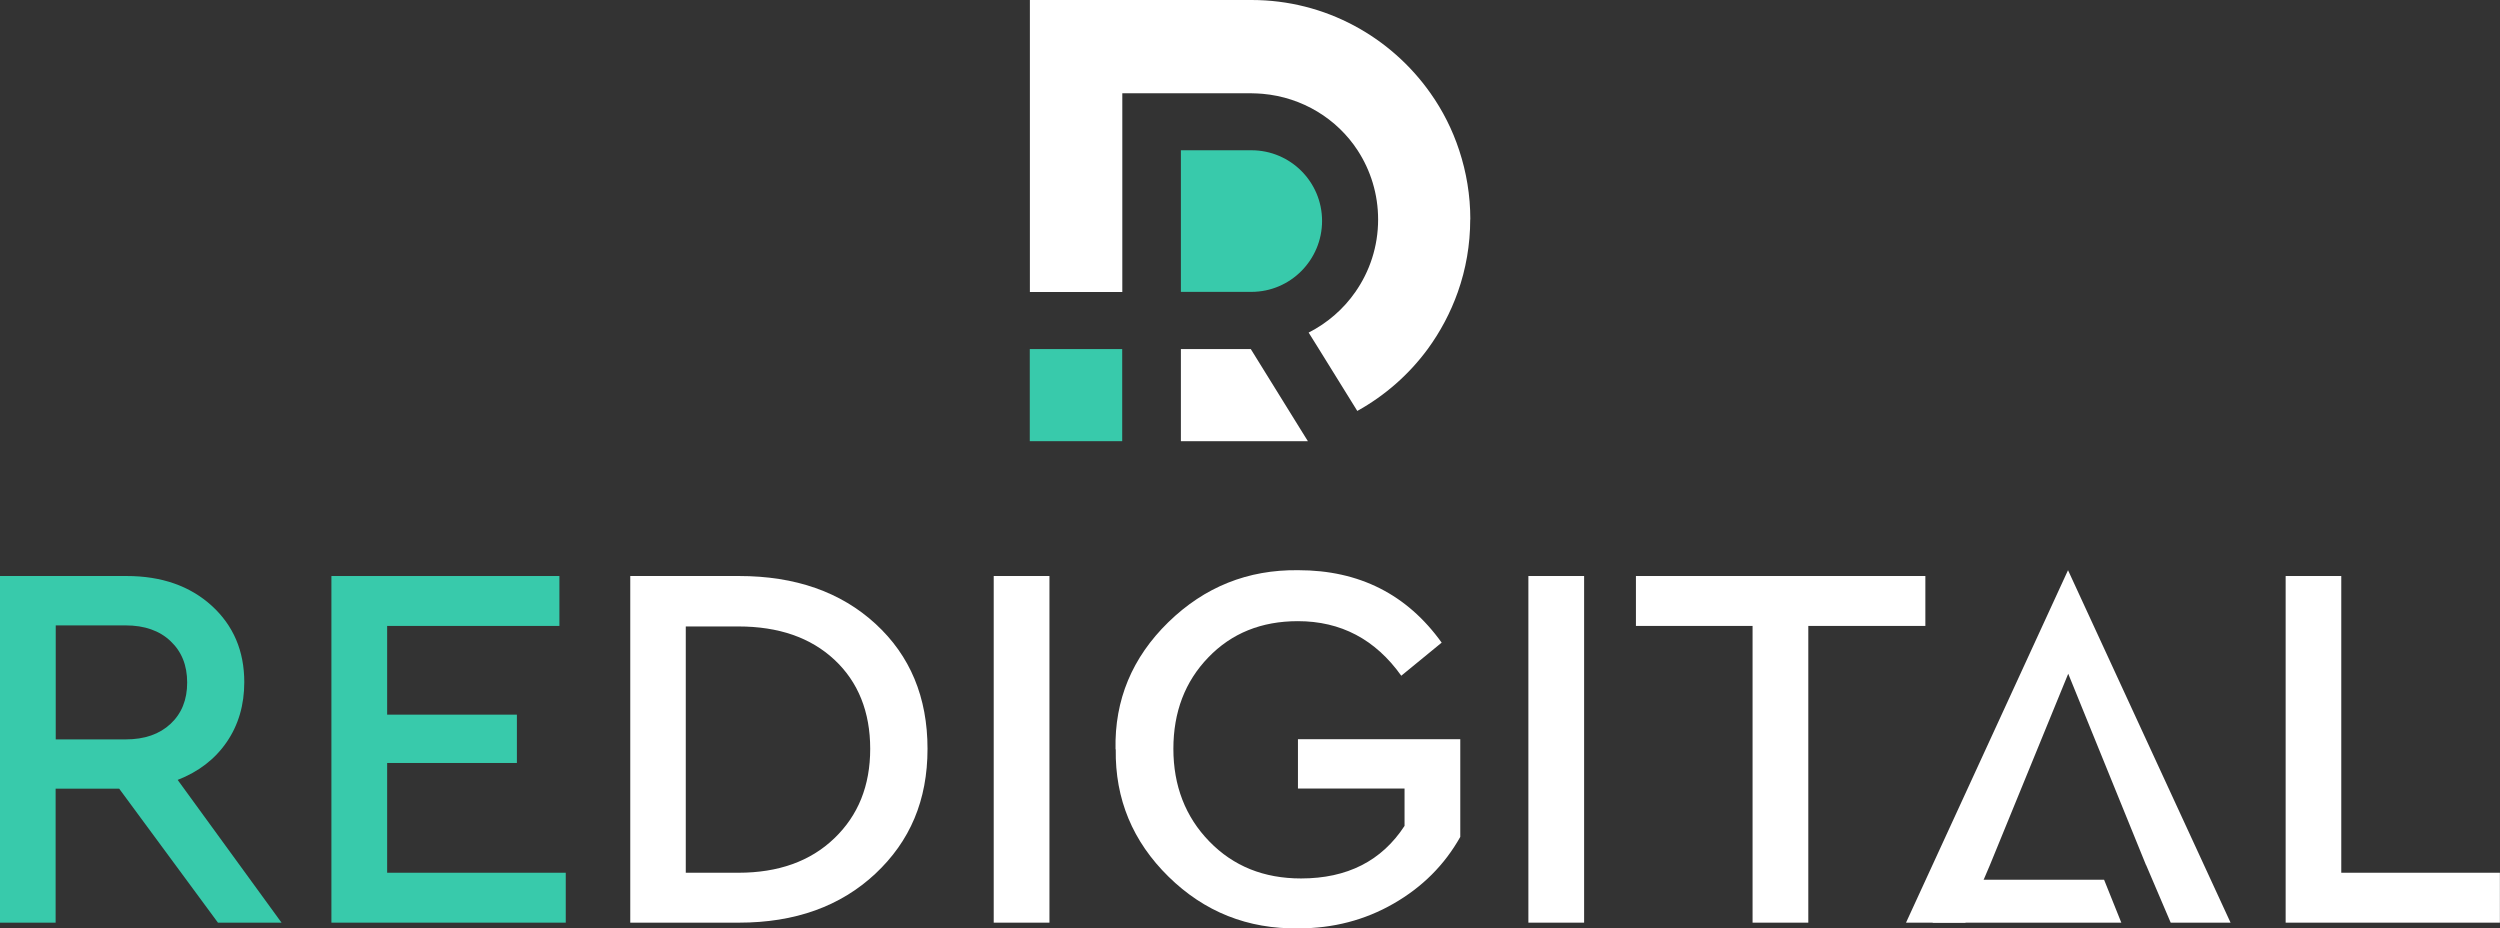
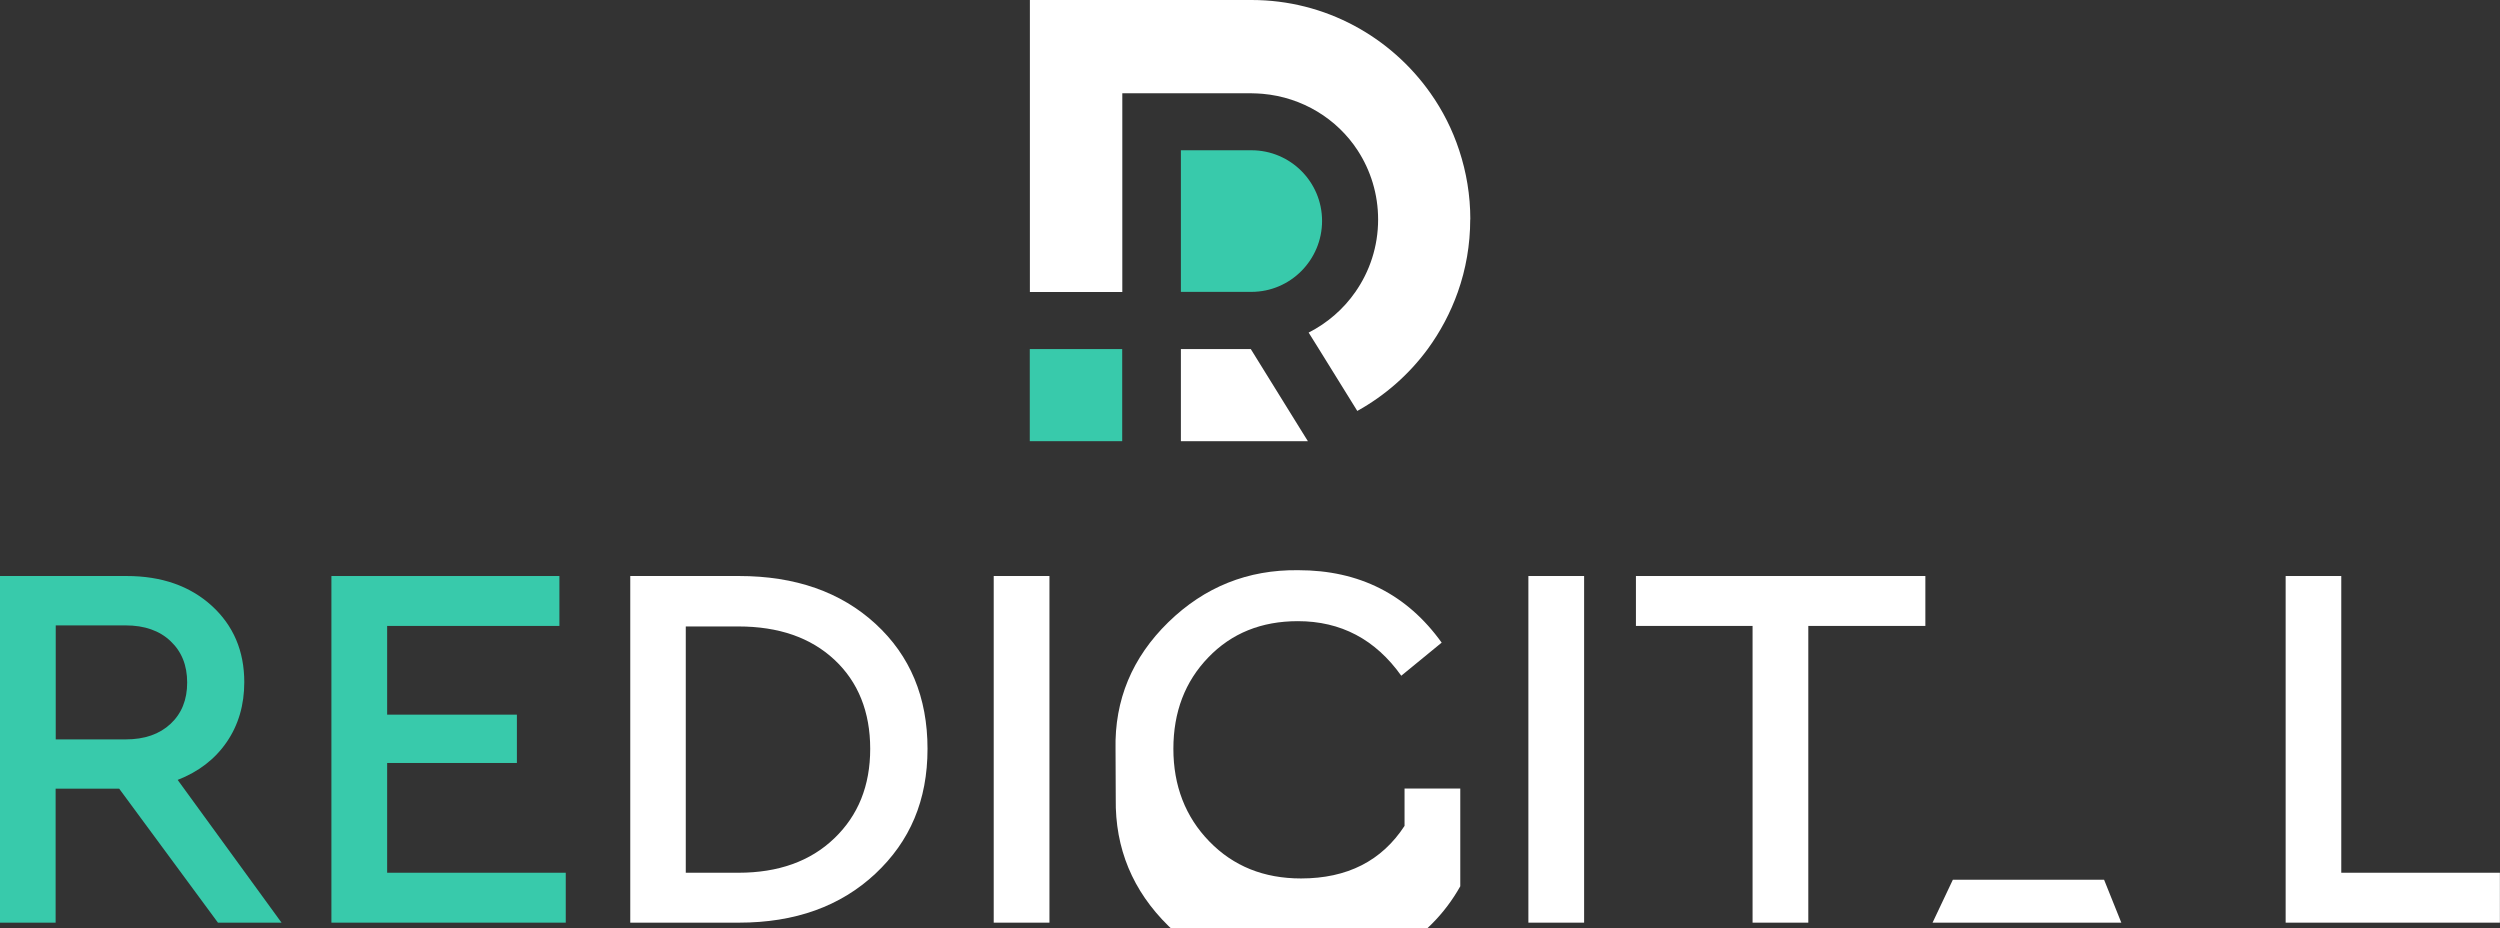
<svg xmlns="http://www.w3.org/2000/svg" id="Layer_1" data-name="Layer 1" viewBox="0 0 236.41 87.8">
  <rect x="0" y="0" width="236.41" height="87.8" fill="#333333" stroke="none" />
  <defs>
    <style>
      .cls-1 {
        fill: #fff;
      }

      .cls-2 {
        fill: #38caab;
      }
    </style>
  </defs>
  <g>
    <path class="cls-2" d="M26.62,87.25h-6.01l-9.34-12.67h-6.01v12.67H0v-32.78h11.97c3.31,0,5.99.94,8.05,2.81,2.05,1.87,3.08,4.28,3.08,7.23,0,2.15-.55,4.04-1.66,5.66-1.11,1.62-2.66,2.81-4.64,3.58l9.83,13.51ZM5.27,59.14v10.78h6.61c1.79,0,3.2-.49,4.25-1.47,1.04-.97,1.57-2.27,1.57-3.9s-.52-2.93-1.57-3.92c-1.04-.99-2.46-1.49-4.25-1.49h-6.61Z" />
    <path class="cls-2" d="M31.34,87.25v-32.78h21.56v4.72h-16.29v8.39h12.27v4.57h-12.27v10.38h16.89v4.72h-22.15Z" />
    <path class="cls-1" d="M59.6,87.25v-32.78h10.28c5.33,0,9.63,1.51,12.91,4.52,3.28,3.01,4.92,6.95,4.92,11.82s-1.65,8.74-4.94,11.82c-3.3,3.08-7.59,4.62-12.89,4.62h-10.28ZM64.86,82.53h4.97c3.77,0,6.8-1.08,9.06-3.25,2.27-2.17,3.4-4.99,3.4-8.47s-1.13-6.32-3.38-8.42c-2.25-2.1-5.28-3.15-9.09-3.15h-4.97v23.29Z" />
    <path class="cls-1" d="M93.97,87.25v-32.78h5.27v32.78h-5.27Z" />
-     <path class="cls-1" d="M105.49,70.86c-.1-4.67,1.57-8.68,4.99-12.02,3.43-3.34,7.52-4.98,12.29-4.92,5.76,0,10.28,2.28,13.56,6.85l-3.82,3.13c-2.45-3.44-5.71-5.16-9.78-5.16-3.44,0-6.27,1.14-8.47,3.43-2.2,2.28-3.3,5.16-3.3,8.64s1.13,6.43,3.4,8.76c2.27,2.34,5.16,3.5,8.67,3.5,4.37,0,7.63-1.66,9.79-4.97v-3.53h-10.08v-4.67h15.35v9.24c-1.49,2.65-3.59,4.75-6.31,6.31-2.71,1.56-5.71,2.34-8.99,2.34-4.8.07-8.9-1.56-12.29-4.89-3.39-3.33-5.06-7.34-4.99-12.04Z" />
+     <path class="cls-1" d="M105.49,70.86c-.1-4.67,1.57-8.68,4.99-12.02,3.43-3.34,7.52-4.98,12.29-4.92,5.76,0,10.28,2.28,13.56,6.85l-3.82,3.13c-2.45-3.44-5.71-5.16-9.78-5.16-3.44,0-6.27,1.14-8.47,3.43-2.2,2.28-3.3,5.16-3.3,8.64s1.13,6.43,3.4,8.76c2.27,2.34,5.16,3.5,8.67,3.5,4.37,0,7.63-1.66,9.79-4.97v-3.53h-10.08h15.35v9.24c-1.49,2.65-3.59,4.75-6.31,6.31-2.71,1.56-5.71,2.34-8.99,2.34-4.8.07-8.9-1.56-12.29-4.89-3.39-3.33-5.06-7.34-4.99-12.04Z" />
    <path class="cls-1" d="M144.53,87.25v-32.78h5.27v32.78h-5.27Z" />
    <path class="cls-1" d="M165.73,87.25v-28.06h-11.03v-4.72h27.37v4.72h-11.07v28.06h-5.27Z" />
-     <path class="cls-1" d="M188.18,81.79l-2.33,5.46h-5.61l15.32-33.33h0l15.37,33.33h-5.66l-2.33-5.46M202.93,81.79l-7.35-18.08-7.4,18.08" />
    <path class="cls-1" d="M216.14,87.25v-32.78h5.26v28.06h15v4.72h-20.26Z" />
    <path class="cls-1" d="M200.6,87.25h-17.85s1.92-4.06,1.92-4.06h14.3s1.63,4.06,1.63,4.06Z" />
  </g>
  <g id="Layer_2-2" data-name="Layer 2-2">
    <polygon class="cls-1" points="123.68 41.72 111.67 41.72 111.67 33.01 118.28 33.01 123.15 40.87 123.68 41.72" />
    <rect class="cls-2" x="97.38" y="33.01" width="8.74" height="8.71" />
    <path class="cls-2" d="M125.02,20.89c0,3.69-2.99,6.71-6.68,6.71h-6.67v-13.39h6.67c3.69,0,6.68,2.99,6.68,6.68Z" />
    <path class="cls-1" d="M139.03,20.75c0,2.4-.41,4.71-1.17,6.86-.69,1.95-1.66,3.77-2.86,5.41-1.76,2.39-4.03,4.39-6.65,5.84l-3.62-5.84-.98-1.57c1.77-.9,3.29-2.22,4.41-3.83,1.36-1.94,2.16-4.31,2.16-6.86,0-2.41-.71-4.65-1.93-6.53-1.95-3-5.24-5.03-9-5.36-.34-.03-.66-.04-1.07-.05-.38,0-.69,0-1.05,0h-11.14v18.79h-8.74V0h20.96c6.99,0,13.17,3.49,16.92,8.81,1.16,1.64,2.08,3.46,2.72,5.41.68,2.06,1.05,4.25,1.05,6.53Z" />
  </g>
</svg>